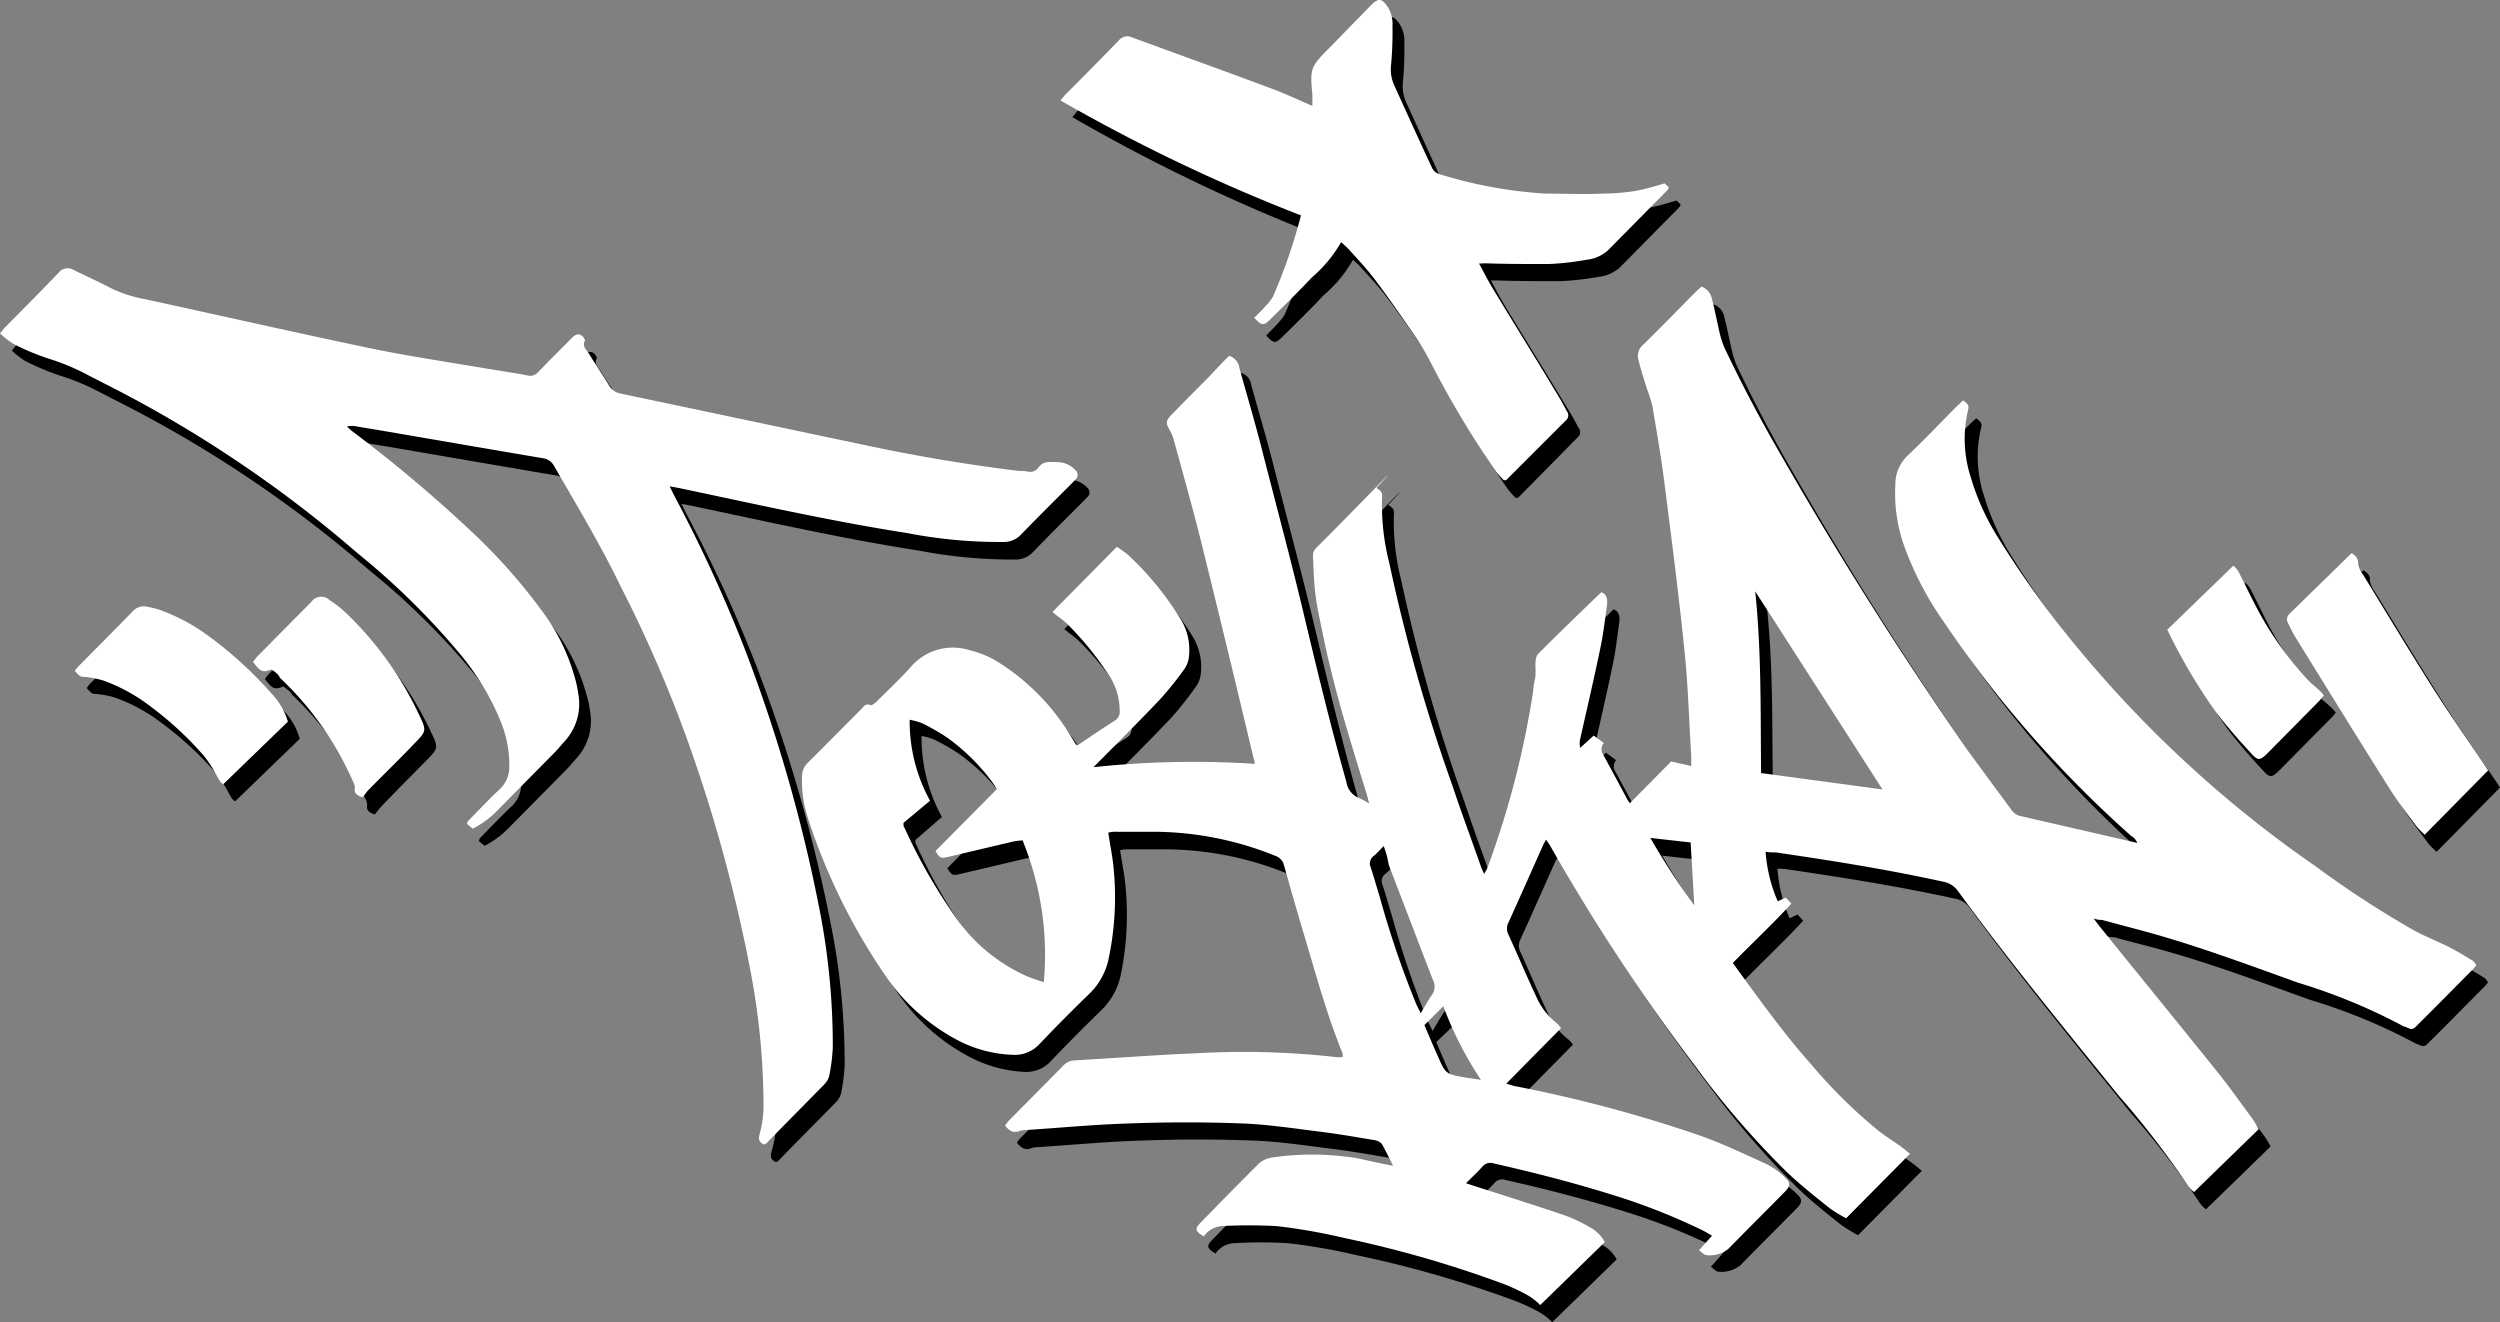
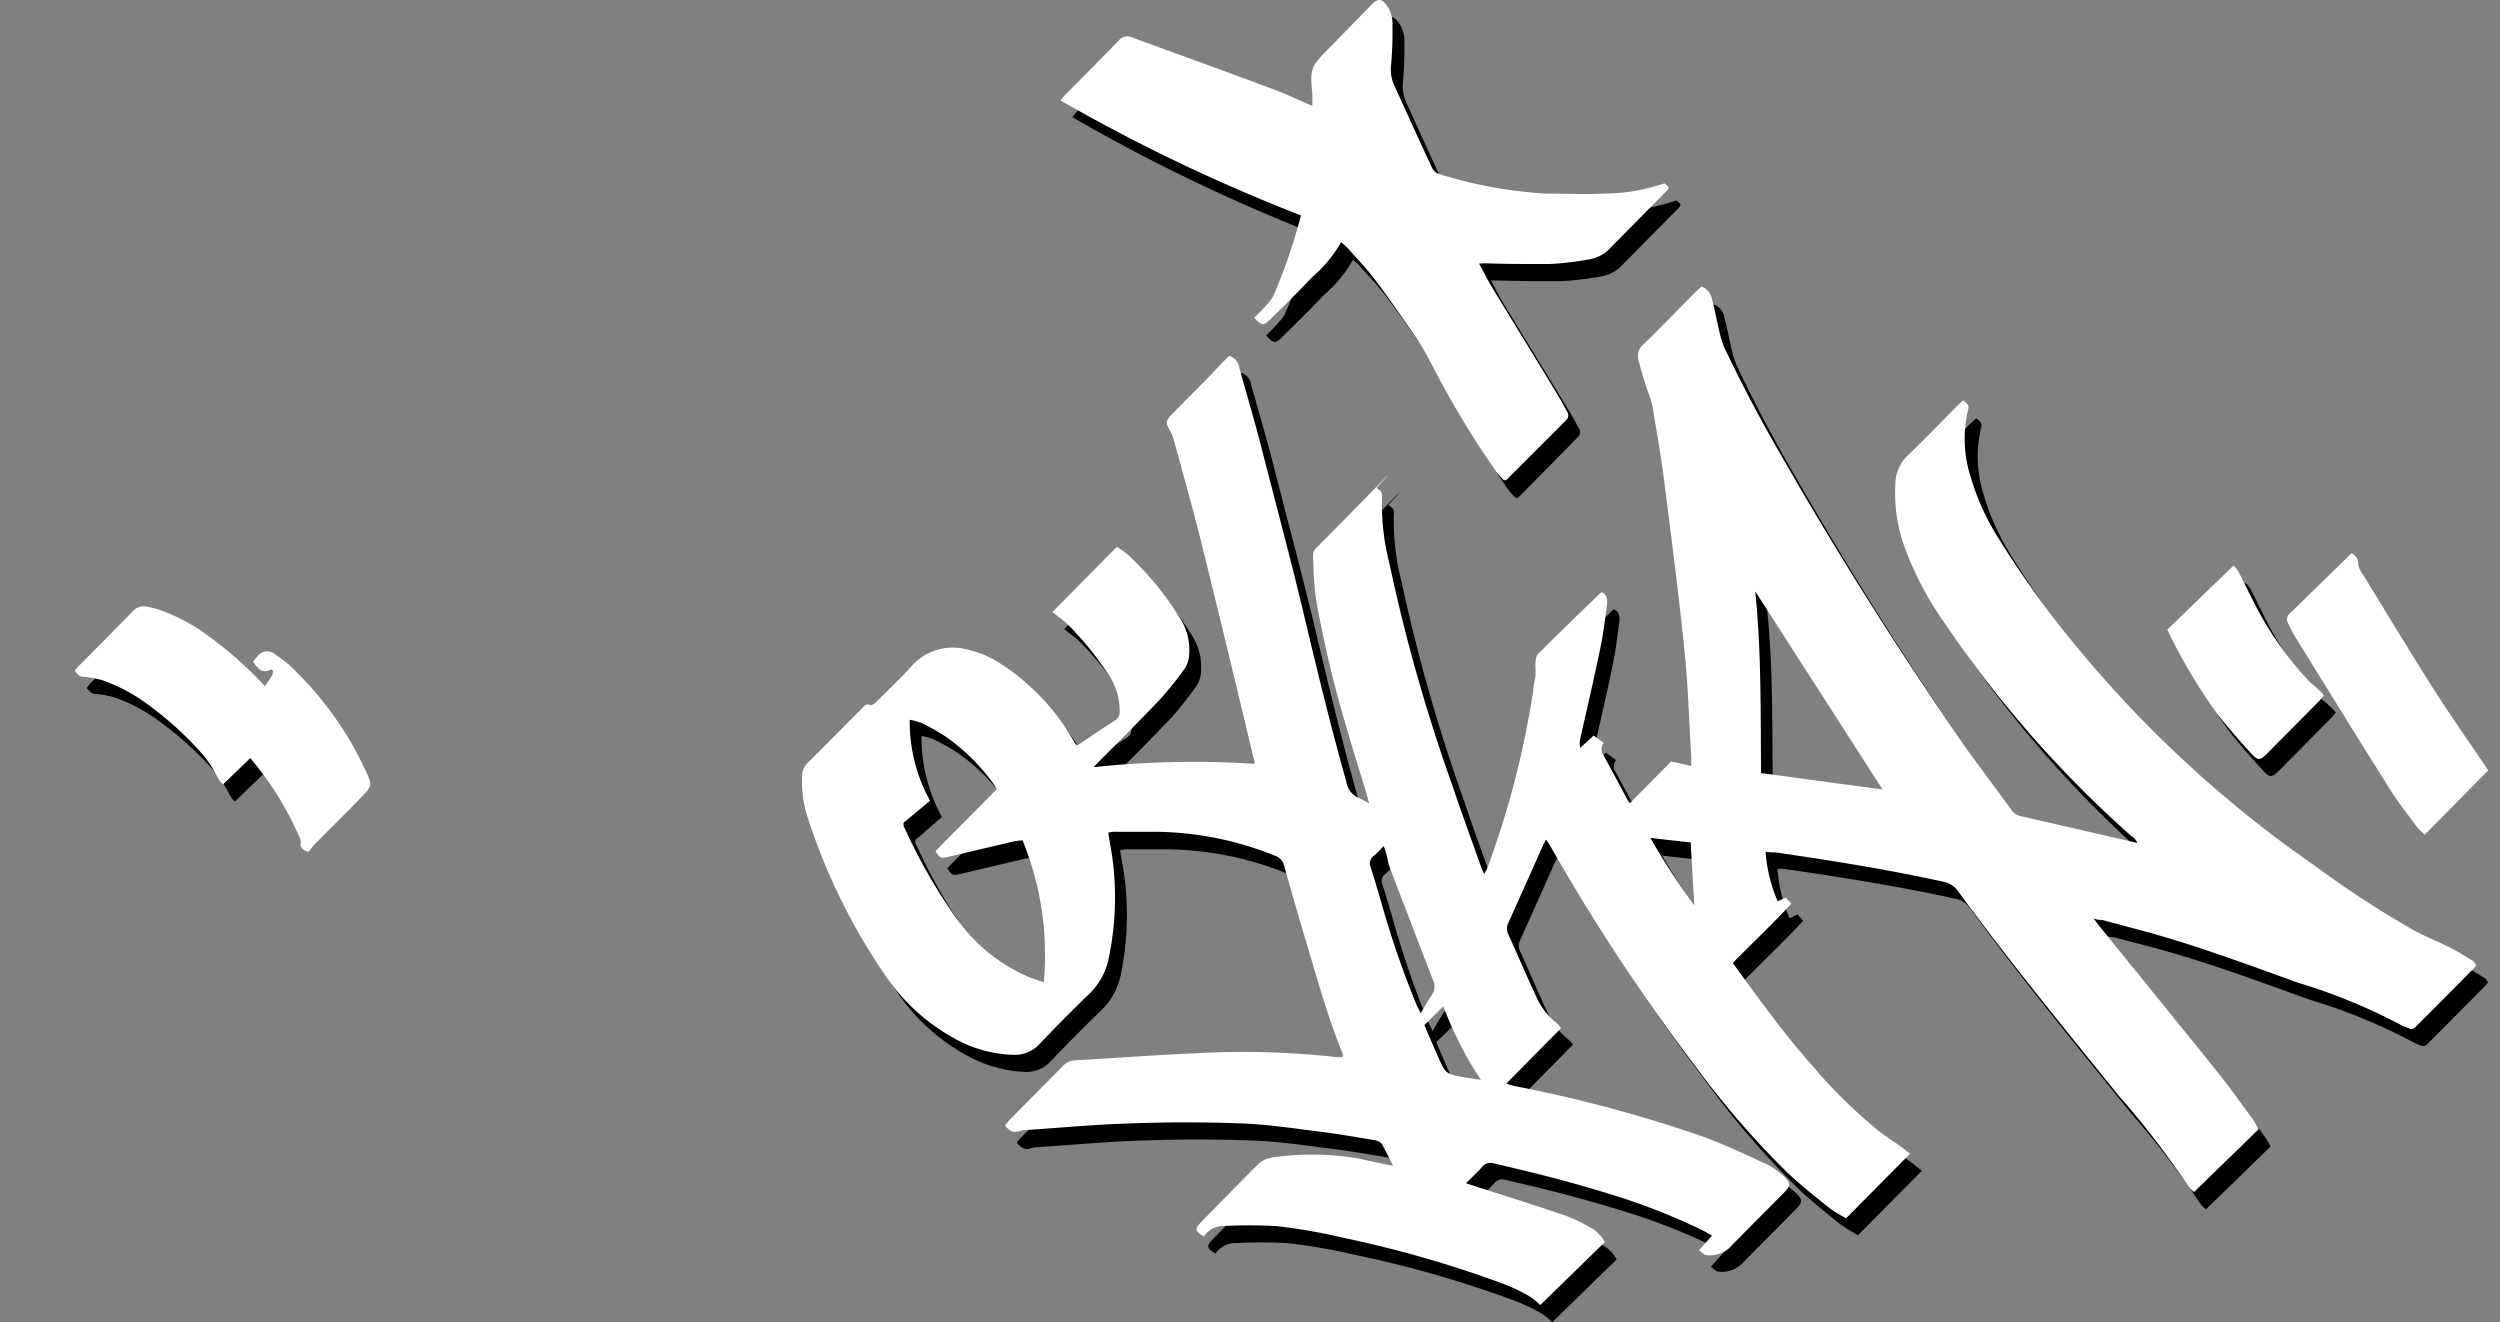
<svg xmlns="http://www.w3.org/2000/svg" viewBox="0 0 170.72 90.29">
  <rect x="0" y="0" width="170.72" height="90.29" fill="#808080" stroke="none" />
  <defs>
    <style>.cls-1{fill:#fff;}</style>
  </defs>
  <title>Ресурс 1</title>
  <g id="Слой_2" data-name="Слой 2">
    <g id="Слой_1-2" data-name="Слой 1">
      <g id="Слой_2-2" data-name="Слой 2">
        <g id="Слой_1-2-2" data-name="Слой 1-2">
          <path d="M95.94,80.78c-.28-.56-.49-1-.77-1.5a.89.89,0,0,0-.55-.26c-1.2-.2-2.39-.41-3.59-.56-1.79-.22-3.57-.5-5.36-.57q-3.89-.15-7.79,0c-2.35.07-4.71.3-7.06.45a1.21,1.21,0,0,0-.38.06c-.42.17-.71,0-1-.37a2.91,2.91,0,0,1,.26-.33L73.4,74a1.11,1.11,0,0,1,.79-.38c2.74-.15,5.48-.37,8.23-.48a56.69,56.69,0,0,1,9.66.26,2.81,2.81,0,0,0,.41,0,1.13,1.13,0,0,0,0-.26c-1.09-2.67-1.83-5.45-2.66-8.2-.46-1.54-.9-3.08-1.33-4.62a.9.9,0,0,0-.61-.67A22.27,22.27,0,0,0,79.67,58h-2.6a2,2,0,0,0-.58.06c.13.86.3,1.66.37,2.47a20.28,20.28,0,0,1-.33,6.07A4.67,4.67,0,0,1,75.19,69c-1.16,1.13-2.28,2.25-3.38,3.41A2.28,2.28,0,0,1,70,73.2,9,9,0,0,1,65.89,72a13.63,13.63,0,0,1-4.57-4.17A41.9,41.9,0,0,1,56,57.07a8.19,8.19,0,0,1-.41-2.9,1.23,1.23,0,0,1,.39-.91c1.21-1.2,2.41-2.42,3.62-3.63.18-.19.33-.48.7-.29a1.12,1.12,0,0,0,.4-.28c.78-.78,1.59-1.53,2.33-2.36a3.76,3.76,0,0,1,4-1.13,6.21,6.21,0,0,1,1.85.75A15.19,15.19,0,0,1,74,51.55l.27.44.12.08,1.48-1c.35-.22.69-.45,1-.65a.73.73,0,0,0,.4-.74,4.34,4.34,0,0,0-.59-2.17,21.22,21.22,0,0,0-3-3.74c-.29-.28-.64-.5-1-.81l4.4-4.45a6.46,6.46,0,0,1,.75.54,20.84,20.84,0,0,1,3.64,4.46,4,4,0,0,1,.53,2.5,1.8,1.8,0,0,1-.34.89A24.62,24.62,0,0,1,80,49c-1.45,1.52-2.93,3-4.47,4.55a64.14,64.14,0,0,1,11-.23.75.75,0,0,0-.07-.4q-1.81-7.43-3.65-14.86c-.57-2.26-1.2-4.51-1.82-6.77a3,3,0,0,0-.31-.77c-.26-.46-.27-.59.09-1,.8-.82,1.61-1.63,2.42-2.45.53-.53,1-1.08,1.56-1.61a1,1,0,0,1,.7.85c.49,1.75,1,3.49,1.46,5.25,1,3.94,2.07,7.87,3,11.82.9,3.78,1.8,7.48,2.84,11.17a1.41,1.41,0,0,0,.86,1.1,6.8,6.8,0,0,1,.7.38c-.08-.3-.13-.51-.19-.7-1.09-3.54-2.2-7.07-2.94-10.7-.19-.93-.41-1.86-.53-2.8s-.14-1.81-.18-2.72a.74.74,0,0,1,.2-.51c1.33-1.34,2.67-2.69,4-4.06,2-2.06.08,0,.13-.06.21.14.43.27.39.59a16,16,0,0,0,.5,4.57A118.5,118.5,0,0,0,100,54.75c.63,1.9,1.34,3.79,2,5.68l.19.42c.09-.17.17-.29.22-.41a61.67,61.67,0,0,0,3.13-12.1c0-.35.12-.69.15-1a5.26,5.26,0,0,0,0-.69c0-.23,0-.66.2-.84,1.4-1.41,2.84-2.79,4.3-4.2.35.12.44.46.39.85-.14,1-.24,1.94-.44,2.89-.43,2.09-.92,4.18-1.39,6.27a1.3,1.3,0,0,0,0,.62l.92-.84.69.51a.63.63,0,0,0-.07.74c.58,1.06,1.15,2.13,1.72,3.19a2.09,2.09,0,0,0,.14.17l2.81-2.84,1.37.31v-.72c-.15-2.35-.21-4.72-.45-7.06-.39-3.83-.88-7.65-1.37-11.47-.22-1.78-.53-3.55-.83-5.33a9.21,9.21,0,0,0-.37-1.16c-.21-.68-.43-1.36-.6-2a1,1,0,0,1,.36-1c1.21-1.18,2.38-2.39,3.57-3.59l.39-.36a1.13,1.13,0,0,1,.72.87c.2.77.35,1.56.53,2.33a5.86,5.86,0,0,0,.33,1c1.14,2.4,2.38,4.76,3.71,7.06q6,10.5,12.86,20.36c1,1.39,2,2.73,3,4.09a1,1,0,0,0,.61.44l8,1.84a.9.9,0,0,0-.41-.47,77.82,77.82,0,0,1-12.79-14.68,21.91,21.91,0,0,1-2.7-5.22,10.76,10.76,0,0,1-.57-4.09,2.7,2.7,0,0,1,.85-2c1.13-1.07,2.2-2.2,3.3-3.31l.48-.45c.22.19.44.29.34.64a8.5,8.5,0,0,0,.18,4.61,16.7,16.7,0,0,0,1.87,4.13,68,68,0,0,0,5.63,7.77A80.53,80.53,0,0,0,159,60.38a67.39,67.39,0,0,0,6.64,4.32c.77.42,1.6.74,2.39,1.14.56.28,1.09.61,1.63.94a.89.89,0,0,1,.24.3c-.08.1-.14.19-.21.26-1.25,1.26-2.5,2.53-3.76,3.78-.38.39-.4.39-.89.16H165a38.78,38.78,0,0,0-7.24-3c-3.48-1.25-6.95-2.55-10.52-3.52L144.35,64a1.46,1.46,0,0,1-.57-.1c.21.28.35.47.49.64,2.72,3.37,5.46,6.72,8.17,10.1.78,1,1.49,2,2.23,3a6.91,6.91,0,0,1,.38.65c-1.47,1.44-2.91,2.84-4.41,4.29a1.8,1.8,0,0,1-.39-.39A59.06,59.06,0,0,0,145.51,76c-3.73-4.62-7.5-9.2-11-14a1.58,1.58,0,0,0-1-.63c-3.78-.83-7.6-1.44-11.43-2a5.49,5.49,0,0,0-.7-.05,10.22,10.22,0,0,0,.83,3.39l.54-.26.39.42c-1.29,1.4-2.66,2.68-4,4.05,1.76,2.41,3.46,4.81,5.42,7a34.78,34.78,0,0,0,4.58,4.5c.46.35,1,.66,1.43,1,.21.15.4.31.67.53l-4.36,4.4a11.44,11.44,0,0,1-1.17-.72c-1-.8-2-1.59-2.92-2.47A59.52,59.52,0,0,1,116.6,74a136.75,136.75,0,0,1-9.89-15c-.08-.14-.18-.28-.32-.5-.1.19-.17.31-.23.44-.78,1.75-1.56,3.51-2.36,5.27a.87.87,0,0,0,0,.74c.64,1.41,1.25,2.85,1.91,4.26A4.61,4.61,0,0,0,107.12,71a1.58,1.58,0,0,1,.29.34l-3.74,3.79c.25.07.42.14.59.17a93.6,93.6,0,0,1,12.65,3.38c1.55.55,3,1.25,4.53,1.94a4.79,4.79,0,0,1,1.25.9c.41.38.39.6,0,1-1.28,1.3-2.57,2.58-3.84,3.88a2.05,2.05,0,0,1-1.51.44c-.15,0-.3-.19-.51-.33l.89-1c-.23-.13-.42-.25-.62-.35a41.84,41.84,0,0,0-6-2.38c-2.73-.86-5.49-1.57-8.28-2.2a.7.7,0,0,0-.79.23c-.33.37-.69.7-1.11,1.12l.73.24c2,.64,4,1.27,6,2a10.37,10.37,0,0,1,1.75.83,2.53,2.53,0,0,1,1,1L106,90.29a4.37,4.37,0,0,0-.79-.63,12.84,12.84,0,0,0-1.76-.83,75.66,75.66,0,0,0-10.83-3.12A39.89,39.89,0,0,0,88,84.9a30.43,30.43,0,0,0-3.82,0,1.61,1.61,0,0,0-1.17.7c-.59-.34-.64-.51-.24-.92,1.33-1.37,2.67-2.73,4-4.06a1.68,1.68,0,0,1,.92-.41,19,19,0,0,1,5.88.07C94.37,80.46,95.11,80.62,95.94,80.78ZM62.51,57.36c0,.2,0,.27.06.32a37.18,37.18,0,0,0,3.5,6.13,11.84,11.84,0,0,0,4.81,4c.38.17.79.29,1.21.43a20.65,20.65,0,0,0-1.45-9.68,3.94,3.94,0,0,0-.82.12l-4.24,1c-.53.12-.57.11-.89-.39L68.88,55c-.1-.16-.16-.27-.23-.37a13.69,13.69,0,0,0-3.16-3.15,13.17,13.17,0,0,0-1.75-1,4.4,4.4,0,0,0-.81-.22,11.27,11.27,0,0,0,1.39,5.53ZM121.07,54l8.29,1.12-8.69-13.53C121.1,45.68,121,49.81,121.07,54ZM95.29,59c-.27.27-.45.48-.67.66a.64.64,0,0,0-.2.8c.22.67.41,1.36.61,2a65.17,65.17,0,0,0,2.48,7.29c.08.19.18.36.32.65.31-.52.54-.93.81-1.32a1,1,0,0,0,0-1l-3-7.82a6.21,6.21,0,0,0-.35-1.3Zm4.09,10.92-1.3,1.24c.31.73.6,1.42.91,2.11.54,1.23.54,1.23,1.87,1.47l1.08.16a25,25,0,0,1-2.56-5Zm14.13-11.49a47.72,47.72,0,0,0,3,4.6l-.25-4.29Z" />
-           <path d="M33.09,57.76l-.39-.33a.7.7,0,0,1,.08-.2c.71-.72,1.41-1.47,2.15-2.16a2.09,2.09,0,0,0,.66-1.56,7.87,7.87,0,0,0-.56-3,17.38,17.38,0,0,0-2.79-4.66,50.09,50.09,0,0,0-7-6.89A84.08,84.08,0,0,0,7.68,27.23l-.87-.45a15.33,15.33,0,0,0-2.68-1.12,17.23,17.23,0,0,1-2.39-1,5.92,5.92,0,0,1-.93-.72c.15-.18.23-.3.34-.41,1.23-1.25,2.47-2.48,3.66-3.74a.79.79,0,0,1,1-.2c.89.44,1.8.85,2.68,1.31a9.1,9.1,0,0,0,2.22.7C15.86,22.72,21,23.89,26.18,25c2.62.54,5.28.93,7.92,1.38.9.15,1.8.28,2.69.45a.78.78,0,0,0,.8-.25c.75-.78,1.52-1.54,2.28-2.31.32-.32.58-.31.81,0,0,.05.1.13.08.17-.24.43.14.67.32,1,.43.7.9,1.37,1.32,2.08a1.13,1.13,0,0,0,.81.56l16.5,3.48q5.29,1.14,10.68,1.8a2.85,2.85,0,0,1,.65.05.67.67,0,0,0,.68-.28c.33-.48.83-.38,1.29-.37a1.67,1.67,0,0,1,1.22.53.43.43,0,0,1,.08.6.6.6,0,0,1-.08.08l-.27.28c-1.15,1.15-2.3,2.29-3.43,3.46a1.6,1.6,0,0,1-1.2.5,33.79,33.79,0,0,1-6.58-.61c-5.26-.82-10.46-2-15.66-3.09l-.55-.1.34.69a97.8,97.8,0,0,1,4.7,10.19,106.59,106.59,0,0,1,5.23,18.2,48.42,48.42,0,0,1,.87,9.23,12.44,12.44,0,0,1-.24,1.92,1.24,1.24,0,0,1-.34.61c-1.3,1.33-2.61,2.64-3.93,4a.91.91,0,0,1-.16.11c-.34-.13-.43-.32-.33-.7A7.67,7.67,0,0,0,53,76.85a49.4,49.4,0,0,0-.82-9,104.25,104.25,0,0,0-4.4-16.2,89.17,89.17,0,0,0-4.51-10.38c-1.37-2.85-3-5.55-4.58-8.29a1,1,0,0,0-.76-.52c-3.8-.64-7.59-1.3-11.39-1.95l-1.28-.21a1.42,1.42,0,0,0-.71,0c.14.12.27.25.42.36A95.53,95.53,0,0,1,33,37.47a37.45,37.45,0,0,1,4.67,5.23,13.7,13.7,0,0,1,2.43,4.91,6.68,6.68,0,0,1,.18.89,3.76,3.76,0,0,1-.94,3.31c-.22.24-.42.5-.65.73l-3.89,3.94A6.54,6.54,0,0,1,33.09,57.76Z" />
          <path d="M114.48,13.69l.29.27a1.24,1.24,0,0,1-.1.2l-4.06,4.11a2.65,2.65,0,0,1-1.47.64,20.21,20.21,0,0,1-2.57.29c-1.45,0-2.9,0-4.35-.05l-.41,0c.36.65.65,1.24,1,1.8,1.48,2.45,3,4.88,4.46,7.32.21.33.38.68.56,1a.44.44,0,0,1-.09.59L103.66,34h-.16a7.88,7.88,0,0,1-.55-.62,65.2,65.2,0,0,1-4.43-7.4,16.11,16.11,0,0,0-1.21-2c-.84-1.23-1.69-2.46-2.59-3.65-.55-.74-1.2-1.42-1.82-2.11a4.51,4.51,0,0,0-.51-.47,9.09,9.09,0,0,1-2,2.41c-.94,1-1.88,1.92-2.84,2.86-.46.46-.58.44-1.09-.11.25-.25.51-.5.75-.77a4.08,4.08,0,0,0,.52-.66,36.53,36.53,0,0,0,1.92-5.56A121.77,121.77,0,0,1,73.23,8c.15-.18.24-.3.34-.41,1.24-1.23,2.44-2.45,3.65-3.7a.74.74,0,0,1,.91-.19C81.25,4.88,84.39,6,87.51,7.17c1,.36,1.91.8,2.92,1.23V7.65c-.17-1.81-.13-1.91,1.15-3.2L94.46,1.5c.47-.46.69-.45,1.08.09a2.15,2.15,0,0,1,.36,1.35,25,25,0,0,1-.09,2.6A2.65,2.65,0,0,0,96,6.93c.87,1.91,1.73,3.82,2.62,5.72a.82.82,0,0,0,.46.4,31.5,31.5,0,0,0,7.26,1.34c1.32,0,2.64.06,4,0a15.56,15.56,0,0,0,2.26-.2A17.52,17.52,0,0,0,114.48,13.69Z" />
-           <path d="M161.4,38.94c.23.17.47.31.44.74a1.7,1.7,0,0,0,.35.75c1.57,2.56,3.12,5.14,4.73,7.68,1.15,1.81,2.38,3.56,3.58,5.33l.22.34-4.33,4.39a5,5,0,0,1-.6-.62c-.62-.84-1.26-1.66-1.81-2.54-2.17-3.44-4.3-6.9-6.44-10.36-.18-.29-.32-.61-.48-.92a.51.51,0,0,1,.1-.65Z" />
          <path d="M20.47,50.45l-4.41,4.27c-.17-.07-.29-.29-.43-.54a8.08,8.08,0,0,0-.91-1.41,22.55,22.55,0,0,0-3.66-3.38,11.67,11.67,0,0,0-3.17-1.74,6,6,0,0,0-1.31-.26c-.29,0-.29,0-.66-.4a2.1,2.1,0,0,1,.26-.33c1.23-1.24,2.47-2.49,3.69-3.74a1,1,0,0,1,.92-.33,6.63,6.63,0,0,1,.88.21A13,13,0,0,1,15,44.55a26.89,26.89,0,0,1,4.39,4A4.66,4.66,0,0,1,20.47,50.45Z" />
-           <path d="M19.35,46.88c-.59.24-.75.17-1.26-.51a2.79,2.79,0,0,1,.3-.38l3.69-3.73a.81.81,0,0,1,1.14-.19.58.58,0,0,1,.12.1,6.78,6.78,0,0,1,1.12.88,23.17,23.17,0,0,1,5,7c.48,1,.47,1.06-.34,1.88C28.07,53,27,54.05,26,55.12c-.15.15-.26.35-.42.5-.37-.14-.57-.27-.51-.64a.82.82,0,0,0-.12-.43,21.59,21.59,0,0,0-5-7.1C19.81,47.17,19.56,47.05,19.35,46.88Z" />
          <path d="M148.81,44.17l4.51-4.37a1.46,1.46,0,0,1,.33.37c.42.8.8,1.62,1.22,2.42a22.72,22.72,0,0,0,3.53,5c.24.26.54.48.8.73s.2.22.31.34c-.13.15-.24.29-.36.41l-3.51,3.55c-.49.48-.63.52-1.1,0-.84-.91-1.65-1.83-2.4-2.81A39,39,0,0,1,148.81,44.17Z" />
        </g>
      </g>
      <g id="Слой_2-3" data-name="Слой 2">
        <g id="Слой_1-2-3" data-name="Слой 1-2">
          <path class="cls-1" d="M95.13,79.61c-.28-.56-.49-1-.77-1.5a.89.89,0,0,0-.55-.26c-1.2-.2-2.39-.41-3.59-.56-1.79-.22-3.57-.5-5.36-.57q-3.89-.15-7.79,0c-2.35.07-4.71.3-7.06.45a1.21,1.21,0,0,0-.38.06c-.42.17-.71,0-1-.37l.26-.33,3.7-3.74a1.14,1.14,0,0,1,.79-.38c2.74-.15,5.48-.37,8.23-.48a56.69,56.69,0,0,1,9.66.26,2.81,2.81,0,0,0,.41,0,1.13,1.13,0,0,0,0-.26c-1.09-2.67-1.83-5.45-2.66-8.2-.46-1.54-.9-3.08-1.33-4.62a.92.92,0,0,0-.61-.67,22.27,22.27,0,0,0-8.22-1.64h-2.6a2,2,0,0,0-.58.06c.13.86.3,1.66.37,2.47a20.27,20.27,0,0,1-.33,6.07,4.63,4.63,0,0,1-1.34,2.47C73.22,69,72.1,70.12,71,71.28a2.28,2.28,0,0,1-1.85.75,8.71,8.71,0,0,1-4.07-1.17,13.63,13.63,0,0,1-4.57-4.17A41.74,41.74,0,0,1,55.18,55.9a8.15,8.15,0,0,1-.41-2.9,1.26,1.26,0,0,1,.39-.91c1.21-1.2,2.41-2.42,3.62-3.63.18-.19.33-.48.7-.29a1.12,1.12,0,0,0,.4-.28c.78-.78,1.59-1.53,2.33-2.36a3.78,3.78,0,0,1,4-1.13,6.48,6.48,0,0,1,1.85.75,15.28,15.28,0,0,1,5.13,5.23l.27.44.12.08,1.48-1c.35-.22.69-.45,1-.65a.71.71,0,0,0,.4-.74,4.36,4.36,0,0,0-.59-2.17,21.22,21.22,0,0,0-3-3.74c-.29-.28-.64-.5-1-.81l4.4-4.45q.39.25.75.54a20.84,20.84,0,0,1,3.64,4.46,4,4,0,0,1,.53,2.5,1.8,1.8,0,0,1-.34.89,23.17,23.17,0,0,1-1.71,2.11c-1.45,1.52-2.93,3-4.47,4.55a64.14,64.14,0,0,1,11-.23.75.75,0,0,0-.07-.4Q83.84,44.34,82,36.9c-.57-2.26-1.2-4.51-1.82-6.77a3,3,0,0,0-.31-.77c-.26-.46-.27-.59.09-1,.8-.82,1.61-1.63,2.42-2.45.53-.53,1-1.08,1.56-1.61a1,1,0,0,1,.7.85c.49,1.75,1,3.49,1.46,5.25,1,3.94,2.07,7.87,3,11.82C90,46,90.9,49.7,91.94,53.39a1.38,1.38,0,0,0,.86,1.1,6.8,6.8,0,0,1,.7.38c-.08-.3-.13-.51-.19-.7-1.09-3.54-2.2-7.07-2.94-10.7-.19-.93-.41-1.86-.53-2.8s-.14-1.81-.18-2.72a.74.74,0,0,1,.2-.51c1.33-1.33,2.67-2.69,4-4.06,2-2.06.08,0,.13-.06.21.14.43.27.39.59a16,16,0,0,0,.5,4.57,118,118,0,0,0,4.28,15.1c.63,1.9,1.34,3.79,2,5.68l.19.42c.09-.17.17-.29.22-.41a61.49,61.49,0,0,0,3.13-12.1c0-.35.12-.69.15-1a5.26,5.26,0,0,0,0-.69c0-.23,0-.66.2-.84,1.4-1.41,2.84-2.79,4.3-4.2.35.12.44.46.39.85-.14,1-.24,1.94-.44,2.89-.43,2.09-.92,4.18-1.39,6.27a1.3,1.3,0,0,0,0,.62l.92-.84.69.51a.63.63,0,0,0-.07.74c.58,1.06,1.15,2.13,1.72,3.19a1.15,1.15,0,0,0,.14.17L114.12,52l1.37.31v-.72c-.15-2.35-.21-4.72-.45-7.06-.39-3.83-.88-7.65-1.37-11.47-.22-1.78-.53-3.55-.83-5.33a9.76,9.76,0,0,0-.37-1.16c-.21-.68-.43-1.36-.6-2.05a1,1,0,0,1,.36-1c1.21-1.18,2.38-2.39,3.57-3.59l.39-.36a1.13,1.13,0,0,1,.72.87c.2.77.35,1.56.53,2.33a5.86,5.86,0,0,0,.33,1c1.14,2.4,2.38,4.76,3.71,7.06q6,10.5,12.86,20.36c1,1.39,2,2.73,3,4.09a1,1,0,0,0,.61.44l8,1.84a.9.9,0,0,0-.41-.47A77.51,77.51,0,0,1,132.7,42.41a21.91,21.91,0,0,1-2.7-5.22,10.71,10.71,0,0,1-.57-4.09,2.7,2.7,0,0,1,.85-2c1.13-1.07,2.2-2.2,3.3-3.31l.48-.45c.22.19.44.29.34.64a8.5,8.5,0,0,0,.18,4.61,16.38,16.38,0,0,0,1.87,4.13,67.09,67.09,0,0,0,5.63,7.77A80.23,80.23,0,0,0,158.2,59.21a67.39,67.39,0,0,0,6.64,4.32c.77.42,1.6.74,2.39,1.14.56.28,1.09.61,1.63.94a1.13,1.13,0,0,1,.24.3c-.08.1-.14.19-.21.26-1.25,1.26-2.5,2.53-3.76,3.78-.38.39-.4.39-.89.16h-.06a39.47,39.47,0,0,0-7.24-3c-3.48-1.25-6.95-2.55-10.52-3.52l-2.88-.77a1.46,1.46,0,0,1-.57-.1c.21.28.35.47.49.64,2.72,3.37,5.46,6.72,8.17,10.1.78,1,1.49,2,2.23,3,.14.21.26.43.38.65l-4.41,4.29a1.8,1.8,0,0,1-.39-.39,59.06,59.06,0,0,0-4.74-6.17c-3.73-4.62-7.5-9.2-11-14a1.58,1.58,0,0,0-1-.63c-3.78-.83-7.6-1.44-11.43-2-.23,0-.47,0-.7-.05a10.16,10.16,0,0,0,.83,3.39l.54-.26.39.42c-1.29,1.4-2.66,2.68-4,4.05,1.76,2.41,3.46,4.81,5.42,7a34.17,34.17,0,0,0,4.58,4.5c.46.35.95.66,1.43,1,.21.15.4.31.67.53l-4.36,4.4a8.74,8.74,0,0,1-1.17-.72c-1-.8-2-1.59-2.92-2.47a59.52,59.52,0,0,1-6.19-7.17,136.75,136.75,0,0,1-9.89-15c-.08-.14-.18-.28-.32-.5-.1.19-.17.31-.23.44-.78,1.75-1.56,3.51-2.36,5.27a.87.87,0,0,0,0,.74c.64,1.41,1.25,2.85,1.91,4.26a4.61,4.61,0,0,0,1.41,1.83,1.87,1.87,0,0,1,.29.34L102.86,74c.25.07.42.14.59.17a93.6,93.6,0,0,1,12.65,3.38c1.55.55,3,1.25,4.53,1.94a5,5,0,0,1,1.25.9c.41.38.39.6,0,1-1.28,1.3-2.57,2.58-3.84,3.88a2,2,0,0,1-1.51.44c-.15,0-.3-.19-.51-.33l.89-1c-.23-.13-.42-.25-.62-.35a43,43,0,0,0-6-2.38c-2.73-.86-5.49-1.57-8.28-2.2a.7.7,0,0,0-.79.23c-.33.37-.69.7-1.11,1.12l.73.24c2,.64,4,1.27,6,1.95a10.37,10.37,0,0,1,1.75.83,2.53,2.53,0,0,1,1,1l-4.41,4.3a4.37,4.37,0,0,0-.79-.63,12.84,12.84,0,0,0-1.76-.83A77,77,0,0,0,91.8,84.54a39.89,39.89,0,0,0-4.6-.81,34.77,34.77,0,0,0-3.82,0,1.64,1.64,0,0,0-1.17.7c-.59-.34-.64-.51-.24-.92,1.33-1.37,2.67-2.73,4-4.06a1.75,1.75,0,0,1,.92-.41,19,19,0,0,1,5.88.07C93.56,79.29,94.3,79.45,95.13,79.61ZM61.7,56.19c0,.2,0,.27.06.32a37.18,37.18,0,0,0,3.5,6.13,11.76,11.76,0,0,0,4.81,4c.38.17.79.29,1.21.43a20.67,20.67,0,0,0-1.45-9.68,3.94,3.94,0,0,0-.82.12l-4.24,1c-.53.12-.57.11-.89-.39l4.19-4.23c-.1-.16-.16-.27-.23-.37a13.89,13.89,0,0,0-3.16-3.15,14.38,14.38,0,0,0-1.75-1,5.36,5.36,0,0,0-.81-.22,11.24,11.24,0,0,0,1.39,5.53Zm58.56-3.4,8.29,1.12-8.69-13.53C120.29,44.51,120.22,48.64,120.26,52.79Zm-25.78,5c-.27.27-.45.48-.67.66a.64.64,0,0,0-.2.8c.22.67.41,1.36.61,2a64.49,64.49,0,0,0,2.48,7.29c.08.19.18.36.32.65.31-.52.54-.93.81-1.32a1,1,0,0,0,0-1l-3-7.82a6.21,6.21,0,0,0-.35-1.3Zm4.09,10.92L97.27,70c.31.73.6,1.42.91,2.11.54,1.23.54,1.23,1.87,1.47l1.08.16a24.73,24.73,0,0,1-2.56-5ZM112.7,57.22a46.51,46.51,0,0,0,3,4.6l-.25-4.29Z" />
-           <path class="cls-1" d="M32.28,56.59l-.39-.33a.7.7,0,0,1,.08-.2c.71-.72,1.41-1.47,2.15-2.16a2.09,2.09,0,0,0,.66-1.56,7.87,7.87,0,0,0-.56-3,17.38,17.38,0,0,0-2.79-4.66,50.09,50.09,0,0,0-7-6.89A84.47,84.47,0,0,0,6.87,26.06L6,25.61a15.33,15.33,0,0,0-2.68-1.12,16.1,16.1,0,0,1-2.39-1A5.92,5.92,0,0,1,0,22.77c.15-.18.23-.3.34-.41C1.57,21.11,2.81,19.88,4,18.62a.79.79,0,0,1,1-.2c.89.44,1.8.85,2.68,1.31a9.1,9.1,0,0,0,2.22.7c5.15,1.12,10.3,2.29,15.47,3.37,2.62.54,5.28.93,7.92,1.38.9.15,1.8.28,2.69.45a.74.74,0,0,0,.8-.25c.75-.78,1.52-1.54,2.28-2.31.32-.32.58-.31.81,0,0,.05.1.13.08.17-.24.43.14.67.32,1,.43.7.9,1.37,1.32,2.08a1.13,1.13,0,0,0,.81.56l16.5,3.48q5.29,1.14,10.68,1.8a2.85,2.85,0,0,1,.65.05.67.67,0,0,0,.68-.28c.33-.48.83-.38,1.29-.37a1.67,1.67,0,0,1,1.22.53.43.43,0,0,1,.08.6l-.08.08-.27.28c-1.15,1.15-2.3,2.29-3.43,3.46a1.6,1.6,0,0,1-1.2.5,33,33,0,0,1-6.58-.61c-5.26-.82-10.46-2-15.66-3.09l-.55-.1.34.69a98.76,98.76,0,0,1,4.7,10.19A106.59,106.59,0,0,1,56,62.29a48.42,48.42,0,0,1,.87,9.23,12.29,12.29,0,0,1-.24,1.92,1.24,1.24,0,0,1-.34.61c-1.3,1.33-2.61,2.64-3.93,4a.57.57,0,0,1-.16.11c-.34-.13-.43-.32-.33-.7a7.67,7.67,0,0,0,.27-1.78,49.4,49.4,0,0,0-.82-9,104.55,104.55,0,0,0-4.4-16.2A89.17,89.17,0,0,0,42.41,40.1c-1.37-2.85-3-5.55-4.58-8.29a1,1,0,0,0-.76-.52c-3.8-.64-7.59-1.3-11.39-1.95l-1.28-.21a1.42,1.42,0,0,0-.71,0c.14.12.27.25.42.36A97.43,97.43,0,0,1,32.2,36.3a38.62,38.62,0,0,1,4.67,5.23,13.78,13.78,0,0,1,2.43,4.91,6.68,6.68,0,0,1,.18.89,3.76,3.76,0,0,1-.94,3.31c-.22.24-.42.5-.65.73L34,55.31A6.32,6.32,0,0,1,32.28,56.59Z" />
          <path class="cls-1" d="M113.67,12.52l.29.27a1.24,1.24,0,0,1-.1.2L109.8,17.1a2.58,2.58,0,0,1-1.47.64,18.55,18.55,0,0,1-2.57.29c-1.45,0-2.9,0-4.35-.05L101,18c.36.65.65,1.24,1,1.8,1.48,2.45,3,4.88,4.46,7.32.21.33.38.68.56,1a.44.44,0,0,1-.09.59l-4.08,4.08h-.16a5.41,5.41,0,0,1-.55-.62,65.2,65.2,0,0,1-4.43-7.4,17.72,17.72,0,0,0-1.21-2c-.84-1.23-1.69-2.46-2.59-3.65-.55-.74-1.2-1.42-1.82-2.11a5.68,5.68,0,0,0-.51-.47,9.09,9.09,0,0,1-2,2.41c-.94,1-1.88,1.92-2.84,2.86-.46.46-.58.44-1.09-.11.25-.25.51-.5.75-.77a3.69,3.69,0,0,0,.52-.66,36.53,36.53,0,0,0,1.92-5.56A120.57,120.57,0,0,1,72.42,6.86c.15-.18.24-.3.34-.41C74,5.22,75.2,4,76.41,2.75a.75.75,0,0,1,.91-.19C80.44,3.71,83.58,4.83,86.7,6c1,.36,1.91.8,2.92,1.23V6.48c-.17-1.81-.13-1.91,1.15-3.2L93.65.33c.47-.46.69-.45,1.08.09a2.15,2.15,0,0,1,.36,1.35A25,25,0,0,1,95,4.37a2.65,2.65,0,0,0,.18,1.39c.87,1.91,1.73,3.82,2.62,5.72a.82.82,0,0,0,.46.4,30.48,30.48,0,0,0,7.26,1.34c1.32,0,2.64.06,4,0a14.27,14.27,0,0,0,2.26-.2A17.52,17.52,0,0,0,113.67,12.52Z" />
          <path class="cls-1" d="M160.59,37.77c.23.17.47.31.44.74a1.7,1.7,0,0,0,.35.75c1.57,2.56,3.12,5.14,4.73,7.68,1.15,1.81,2.38,3.56,3.58,5.33l.22.34L165.58,57a5,5,0,0,1-.6-.62c-.62-.84-1.26-1.66-1.81-2.54-2.17-3.44-4.3-6.9-6.44-10.36-.18-.29-.32-.61-.48-.92a.51.51,0,0,1,.1-.65Z" />
          <path class="cls-1" d="M19.66,49.28l-4.41,4.27c-.17-.07-.29-.29-.43-.54a8.08,8.08,0,0,0-.91-1.41,23,23,0,0,0-3.66-3.38,11.94,11.94,0,0,0-3.17-1.74,6.61,6.61,0,0,0-1.31-.26c-.29,0-.29,0-.66-.4a2.1,2.1,0,0,1,.26-.33C6.6,44.25,7.84,43,9.06,41.75a1,1,0,0,1,.92-.33,6.63,6.63,0,0,1,.88.21,13,13,0,0,1,3.31,1.75,26.89,26.89,0,0,1,4.39,4A4.72,4.72,0,0,1,19.66,49.28Z" />
-           <path class="cls-1" d="M18.54,45.71c-.59.24-.75.17-1.26-.51a3.57,3.57,0,0,1,.3-.38l3.69-3.73a.82.82,0,0,1,1.14-.19.58.58,0,0,1,.12.1,7.36,7.36,0,0,1,1.12.88,23.29,23.29,0,0,1,5,7c.48,1,.47,1.06-.34,1.88-1,1.06-2.11,2.12-3.15,3.19-.15.15-.26.35-.42.5-.37-.14-.57-.27-.51-.64a.82.82,0,0,0-.12-.43,21.59,21.59,0,0,0-5-7.1C19,46,18.75,45.88,18.54,45.71Z" />
+           <path class="cls-1" d="M18.54,45.71c-.59.24-.75.17-1.26-.51a3.57,3.57,0,0,1,.3-.38a.82.82,0,0,1,1.14-.19.58.58,0,0,1,.12.1,7.36,7.36,0,0,1,1.12.88,23.29,23.29,0,0,1,5,7c.48,1,.47,1.06-.34,1.88-1,1.06-2.11,2.12-3.15,3.19-.15.15-.26.35-.42.5-.37-.14-.57-.27-.51-.64a.82.82,0,0,0-.12-.43,21.59,21.59,0,0,0-5-7.1C19,46,18.75,45.88,18.54,45.71Z" />
          <path class="cls-1" d="M148,43l4.51-4.37a1.46,1.46,0,0,1,.33.37c.42.8.8,1.62,1.22,2.42a22.72,22.72,0,0,0,3.53,5c.24.26.54.48.8.73s.2.22.31.34c-.13.15-.24.29-.36.41l-3.51,3.55c-.49.48-.63.52-1.1,0-.84-.91-1.65-1.83-2.4-2.81A38.49,38.49,0,0,1,148,43Z" />
        </g>
      </g>
    </g>
  </g>
</svg>